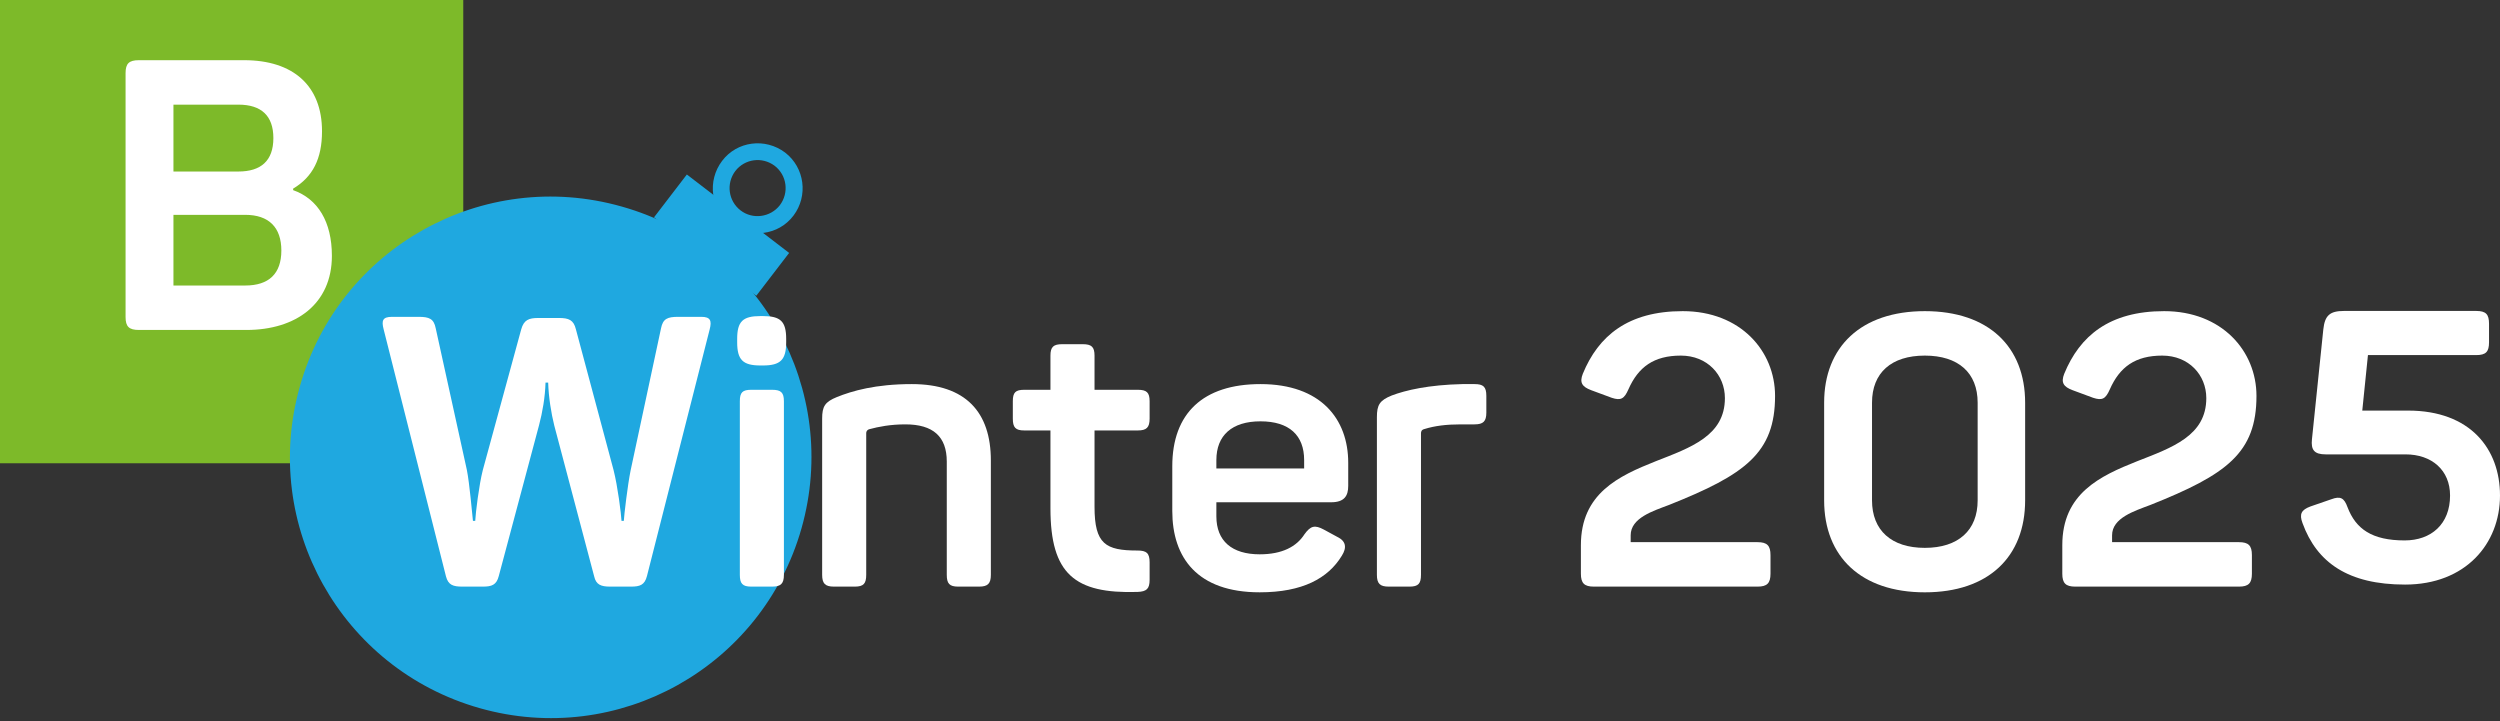
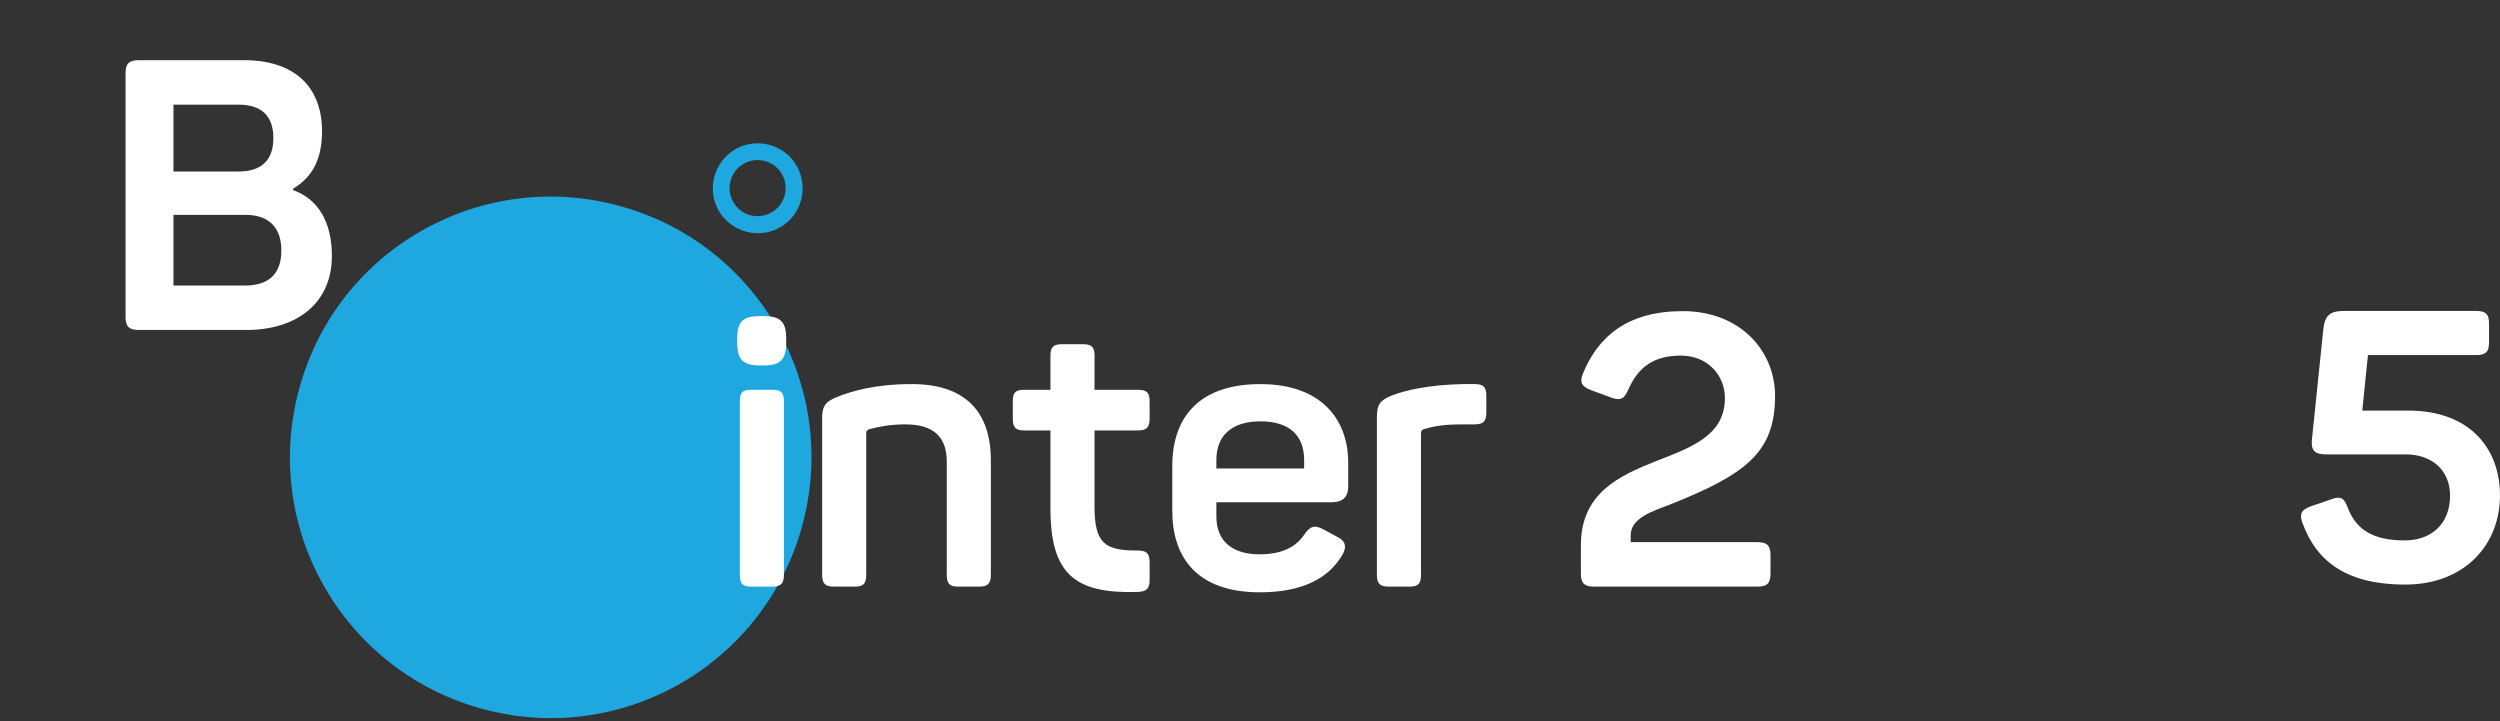
<svg xmlns="http://www.w3.org/2000/svg" width="201" height="58" viewBox="0 0 201 58" fill="none">
  <rect x="0" y="0" width="201" height="58" fill="#333333" stroke="none" />
  <path d="M199.084 25C199.874 25 200.118 25.273 200.118 26.032V27.519C200.118 28.277 199.874 28.55 199.084 28.55H190.383L189.927 33.011H193.608C198.627 33.011 201 36.106 201 39.839C201 43.723 198.232 47 193.365 47C188.802 47 186.277 45.24 185.121 42.054C184.847 41.325 185.03 40.992 185.76 40.719L187.433 40.142C188.163 39.869 188.467 40.021 188.741 40.779C189.41 42.539 190.718 43.45 193.334 43.45C195.464 43.45 196.985 42.145 196.985 39.839C196.985 37.806 195.524 36.531 193.395 36.531H186.976C186.064 36.531 185.79 36.167 185.881 35.317L186.794 26.487C186.916 25.364 187.311 25 188.467 25H199.084Z" fill="white" />
-   <path d="M37.247 0H0V37.247H37.247V0Z" fill="#7DBA29" />
  <path d="M19.627 4.839C23.568 4.839 25.89 6.886 25.89 10.552C25.89 12.751 25.157 14.218 23.568 15.165V15.287C25.554 15.989 26.684 17.823 26.684 20.572C26.684 24.421 23.812 26.529 19.81 26.529H11.165C10.37 26.529 10.096 26.254 10.096 25.491V5.878C10.096 5.114 10.37 4.839 11.165 4.839H19.627ZM21.979 11.102C21.979 9.299 21.002 8.413 19.169 8.413H13.945V13.79H19.169C20.971 13.79 21.979 12.935 21.979 11.102ZM22.621 20.144C22.621 18.281 21.613 17.273 19.719 17.273H13.945V22.955H19.719C21.613 22.955 22.621 22.008 22.621 20.144Z" fill="white" />
  <path d="M64.44 42.483C61.275 53.63 49.709 60.099 38.563 56.934C27.417 53.77 20.948 42.203 24.112 31.058C27.249 19.911 38.843 13.442 49.989 16.607C61.135 19.743 67.604 31.337 64.44 42.483Z" fill="#1FA8E0" />
-   <path d="M55.223 14.03L52.582 17.475L60.805 23.78L63.446 20.335L55.223 14.03Z" fill="#1FA8E0" />
  <path d="M59.539 16.915C58.559 16.159 58.363 14.758 59.119 13.75C59.875 12.77 61.275 12.574 62.283 13.33C63.264 14.086 63.459 15.486 62.703 16.495C61.947 17.475 60.519 17.671 59.539 16.915ZM63.123 12.266C61.527 11.062 59.259 11.342 58.055 12.938C56.85 14.534 57.13 16.803 58.727 18.007C60.323 19.211 62.591 18.931 63.796 17.335C65 15.739 64.692 13.47 63.123 12.266Z" fill="#1FA8E0" />
  <path d="M61.346 25.413C62.751 25.413 63.209 25.84 63.209 27.246V27.52C63.209 28.926 62.751 29.384 61.346 29.384H61.132C59.727 29.384 59.269 28.926 59.269 27.52V27.246C59.269 25.84 59.727 25.413 61.132 25.413H61.346ZM62.079 31.339C62.782 31.339 63.026 31.553 63.026 32.256V46.217C63.026 46.92 62.782 47.164 62.079 47.164H60.399C59.696 47.164 59.483 46.92 59.483 46.217V32.256C59.483 31.553 59.696 31.339 60.399 31.339H62.079Z" fill="white" />
-   <path d="M56.386 25.474C57.119 25.474 57.241 25.78 57.058 26.482L52.017 46.309C51.834 47.042 51.437 47.164 50.734 47.164H49.054C48.321 47.164 47.923 47.012 47.771 46.34L44.563 34.211C44.319 33.234 44.105 31.92 44.074 30.759H43.86C43.83 31.92 43.616 33.142 43.341 34.181L40.103 46.309C39.919 47.042 39.522 47.164 38.82 47.164H37.17C36.437 47.164 36.04 47.042 35.856 46.34L30.846 26.482C30.663 25.78 30.754 25.474 31.518 25.474H33.657C34.512 25.474 34.879 25.627 35.031 26.391L37.536 37.786C37.75 38.855 37.964 41.33 38.025 41.879H38.209C38.239 41.238 38.514 38.977 38.82 37.786L41.905 26.482C42.119 25.718 42.516 25.566 43.28 25.566H44.93C45.724 25.566 46.121 25.718 46.304 26.482L49.329 37.786C49.665 39.099 49.94 41.299 49.97 41.879H50.154C50.184 41.391 50.459 39.008 50.703 37.816L53.148 26.391C53.3 25.627 53.667 25.474 54.522 25.474H56.386Z" fill="white" />
  <path d="M94.252 37.48C94.252 33.233 96.727 30.881 101.34 30.881C106.197 30.881 108.397 33.691 108.397 37.205V39.068C108.397 39.862 108.091 40.382 107.022 40.382H97.796V41.512C97.796 43.498 99.049 44.567 101.279 44.567C103.081 44.567 104.242 43.956 104.884 42.948C105.373 42.276 105.709 42.184 106.442 42.581L107.511 43.162C108.214 43.498 108.305 44.017 107.878 44.689C106.778 46.492 104.731 47.622 101.279 47.622C96.269 47.622 94.252 44.842 94.252 41.084V37.48ZM104.853 36.991C104.853 35.005 103.662 33.875 101.34 33.875C99.049 33.875 97.796 35.005 97.796 36.991V37.663H104.853V36.991Z" fill="white" />
  <path d="M87.053 27.673C87.755 27.673 88 27.887 88 28.59V31.339H91.482C92.185 31.339 92.429 31.553 92.429 32.256V33.661C92.429 34.364 92.185 34.608 91.482 34.608H88V40.749C88 43.742 88.886 44.262 91.452 44.262C92.185 44.262 92.429 44.476 92.429 45.209V46.614C92.429 47.347 92.185 47.561 91.452 47.592C86.411 47.745 84.456 46.156 84.456 40.871V34.608H82.348C81.645 34.608 81.431 34.364 81.431 33.661V32.256C81.431 31.553 81.645 31.339 82.348 31.339H84.456V28.59C84.456 27.887 84.7 27.673 85.403 27.673H87.053Z" fill="white" />
  <path d="M67.292 31.92C68.514 31.431 70.378 30.881 73.311 30.881C77.649 30.881 79.665 33.142 79.665 37.021V46.217C79.665 46.919 79.421 47.164 78.718 47.164H77.038C76.335 47.164 76.121 46.919 76.121 46.217V37.113C76.121 35.097 75.021 34.119 72.791 34.119C71.6 34.119 70.653 34.302 69.858 34.516C69.706 34.577 69.644 34.7 69.644 34.822V46.217C69.644 46.919 69.431 47.164 68.728 47.164H67.048C66.345 47.164 66.101 46.919 66.101 46.217V33.661C66.101 32.683 66.315 32.317 67.292 31.92Z" fill="white" />
  <path d="M127.257 30.056C128.509 27.001 130.892 25.016 135.291 25.016C139.935 25.016 142.715 28.223 142.715 31.828C142.715 36.411 140.332 38.152 134.192 40.596C132.908 41.085 131.106 41.635 131.106 43.04V43.59H141.31C142.073 43.59 142.348 43.865 142.348 44.629V46.126C142.348 46.889 142.073 47.164 141.31 47.164H128.143C127.379 47.164 127.104 46.889 127.104 46.126V43.834C127.104 39.679 130.128 38.274 133.122 37.083C135.933 35.983 138.682 35.036 138.682 32.011C138.682 30.148 137.277 28.59 135.139 28.59C132.97 28.59 131.717 29.506 130.923 31.309C130.587 32.073 130.312 32.225 129.579 31.981L127.929 31.37C127.196 31.095 126.982 30.759 127.257 30.056Z" fill="white" />
  <path d="M117.577 30.881H118.555C119.257 30.881 119.502 31.095 119.502 31.828V33.172C119.502 33.875 119.257 34.119 118.555 34.119H117.455C116.263 34.119 115.347 34.241 114.553 34.486C114.278 34.547 114.247 34.7 114.247 34.852V46.217C114.247 46.919 114.033 47.164 113.331 47.164H111.65C110.948 47.164 110.703 46.919 110.703 46.217V33.539C110.703 32.561 110.917 32.194 111.895 31.797C113.025 31.37 114.858 30.942 117.577 30.881Z" fill="white" />
-   <path d="M165.962 30.056C167.214 27.001 169.597 25.016 173.996 25.016C178.64 25.016 181.42 28.223 181.42 31.828C181.42 36.411 179.037 38.152 172.896 40.596C171.613 41.085 169.811 41.635 169.811 43.04V43.59H180.015C180.778 43.59 181.053 43.865 181.053 44.629V46.126C181.053 46.889 180.778 47.164 180.015 47.164H166.848C166.084 47.164 165.809 46.889 165.809 46.126V43.834C165.809 39.679 168.833 38.274 171.827 37.083C174.638 35.983 177.387 35.036 177.387 32.011C177.387 30.148 175.982 28.59 173.843 28.59C171.674 28.59 170.422 29.506 169.628 31.309C169.292 32.073 169.017 32.225 168.283 31.981L166.634 31.37C165.901 31.095 165.687 30.759 165.962 30.056Z" fill="white" />
-   <path d="M146.661 32.378C146.661 27.887 149.624 25.016 154.756 25.016C159.889 25.016 162.821 27.887 162.821 32.378V40.229C162.821 44.751 159.889 47.623 154.756 47.623C149.624 47.623 146.661 44.751 146.661 40.229V32.378ZM159.003 32.378C159.003 29.965 157.445 28.59 154.756 28.59C152.068 28.59 150.51 29.965 150.51 32.378V40.229C150.51 42.643 152.068 44.048 154.756 44.048C157.445 44.048 159.003 42.643 159.003 40.229V32.378Z" fill="white" />
</svg>